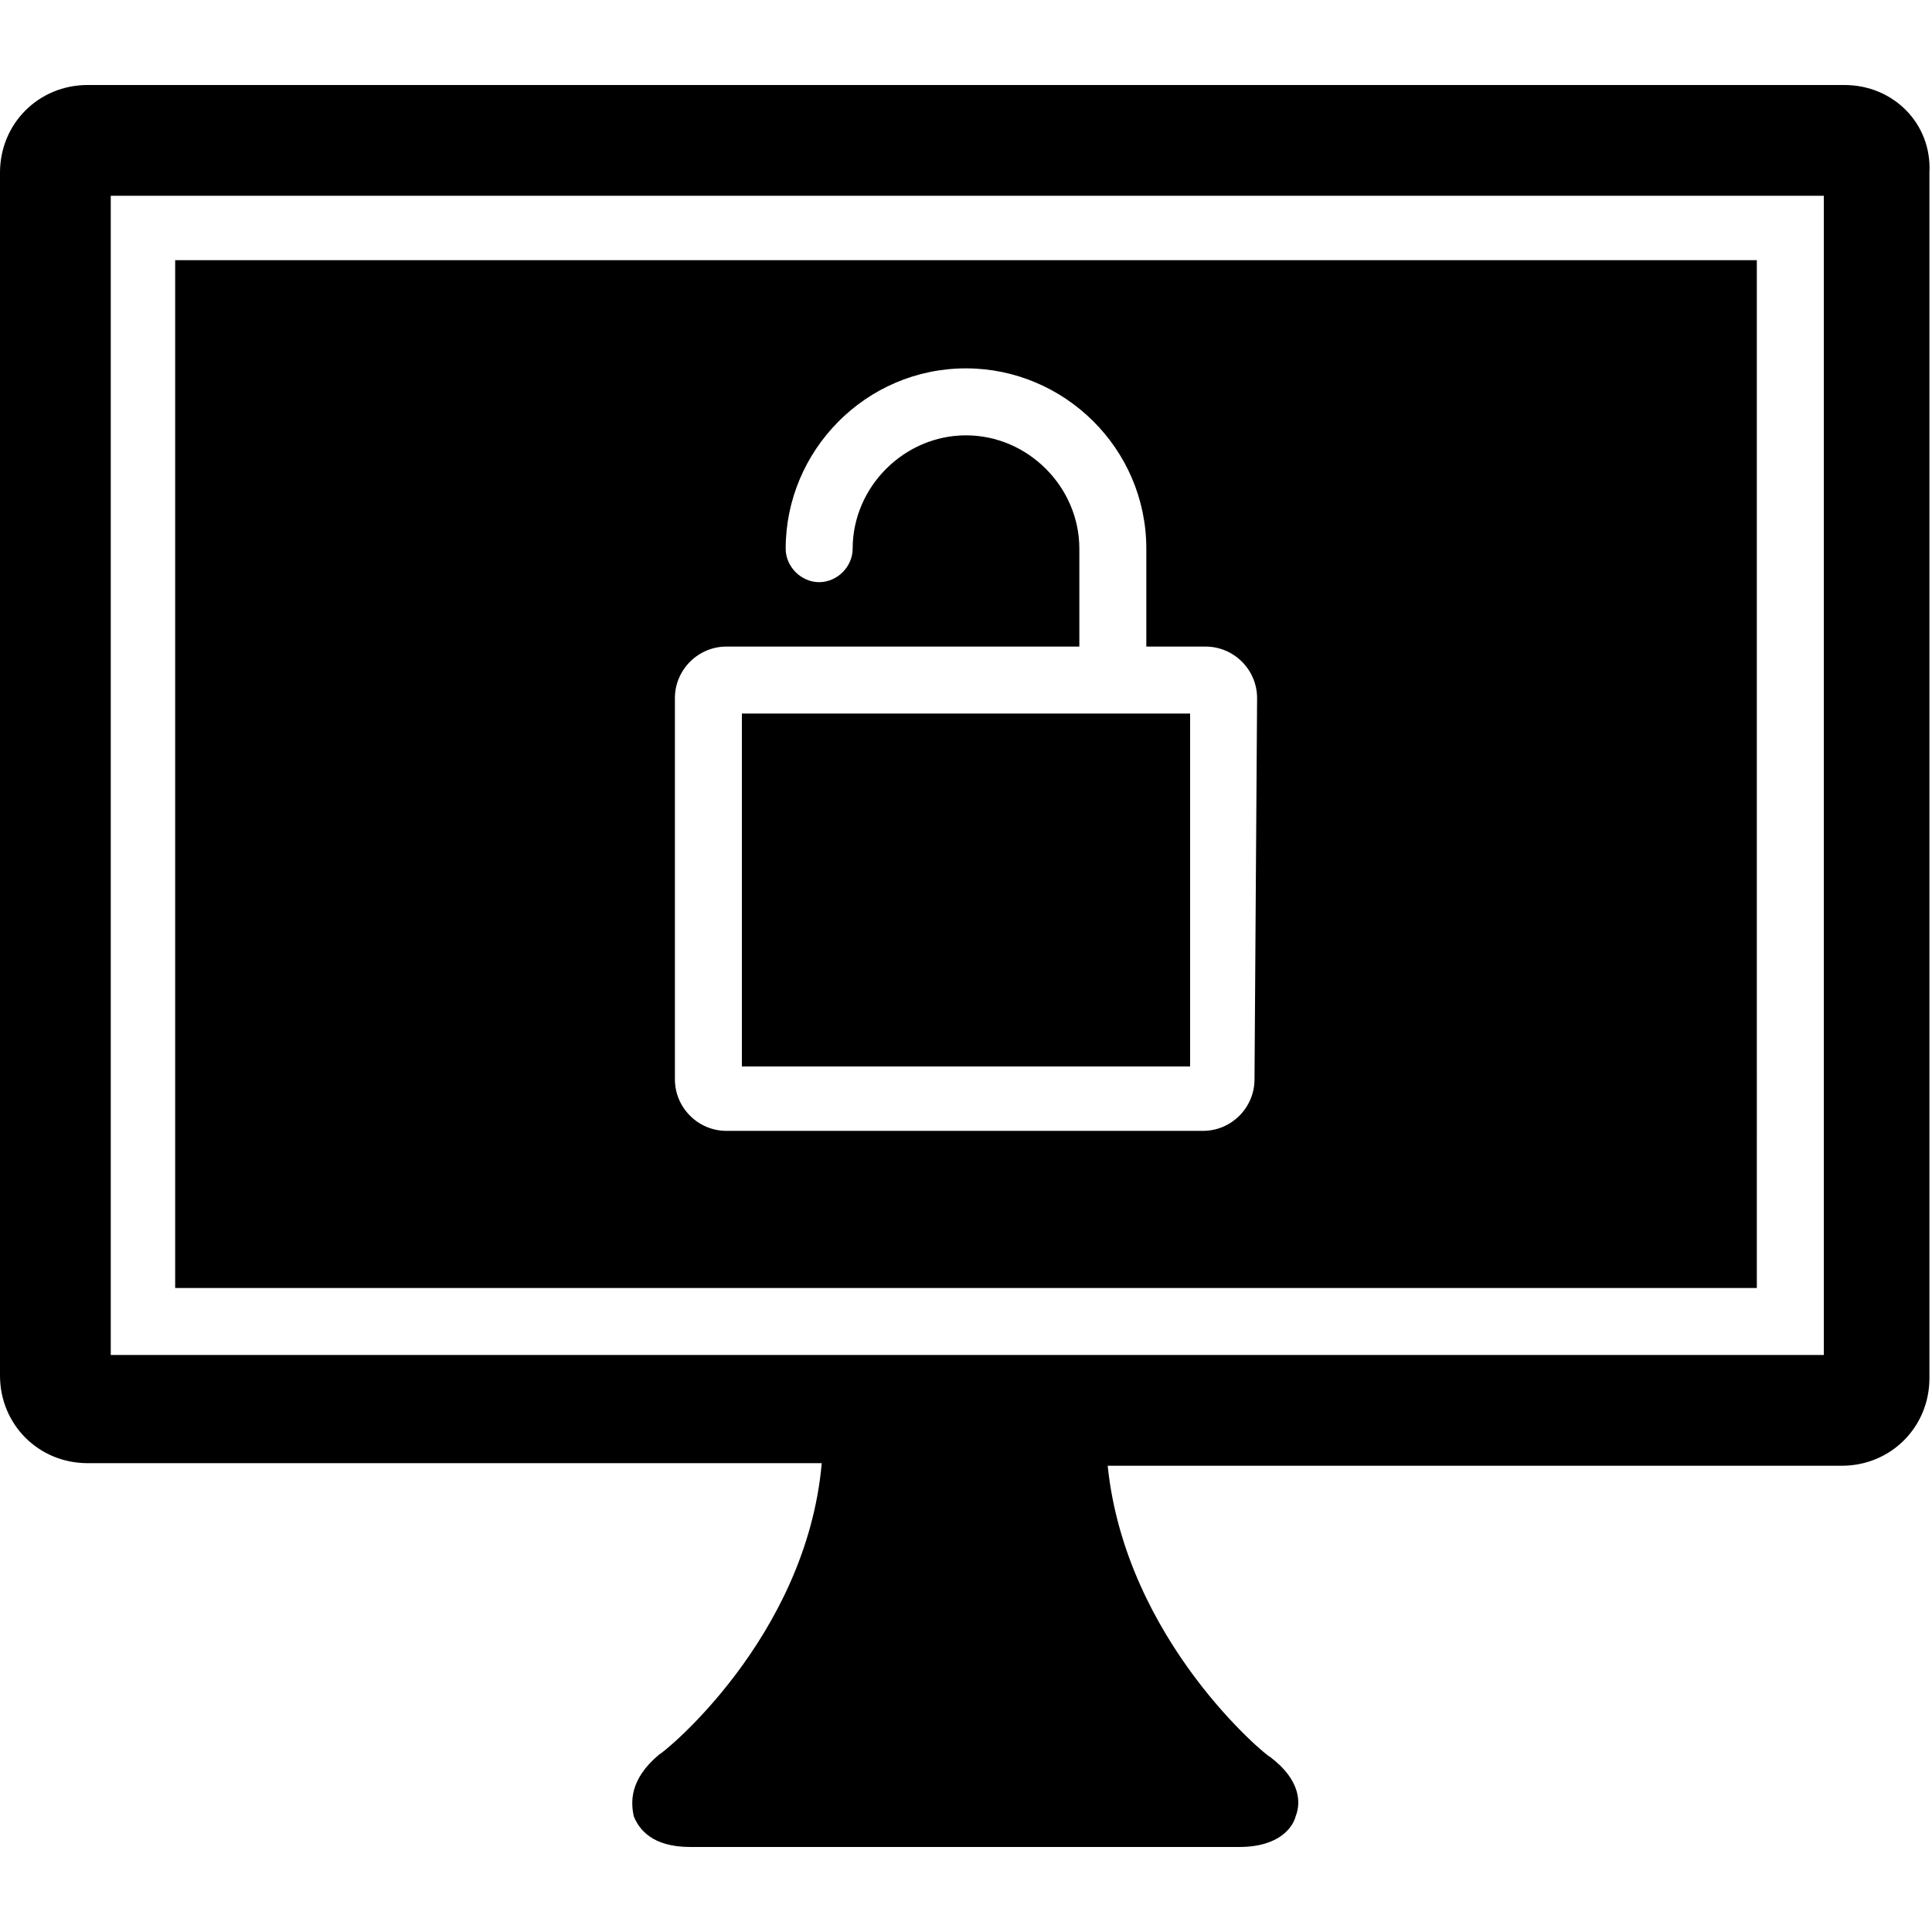
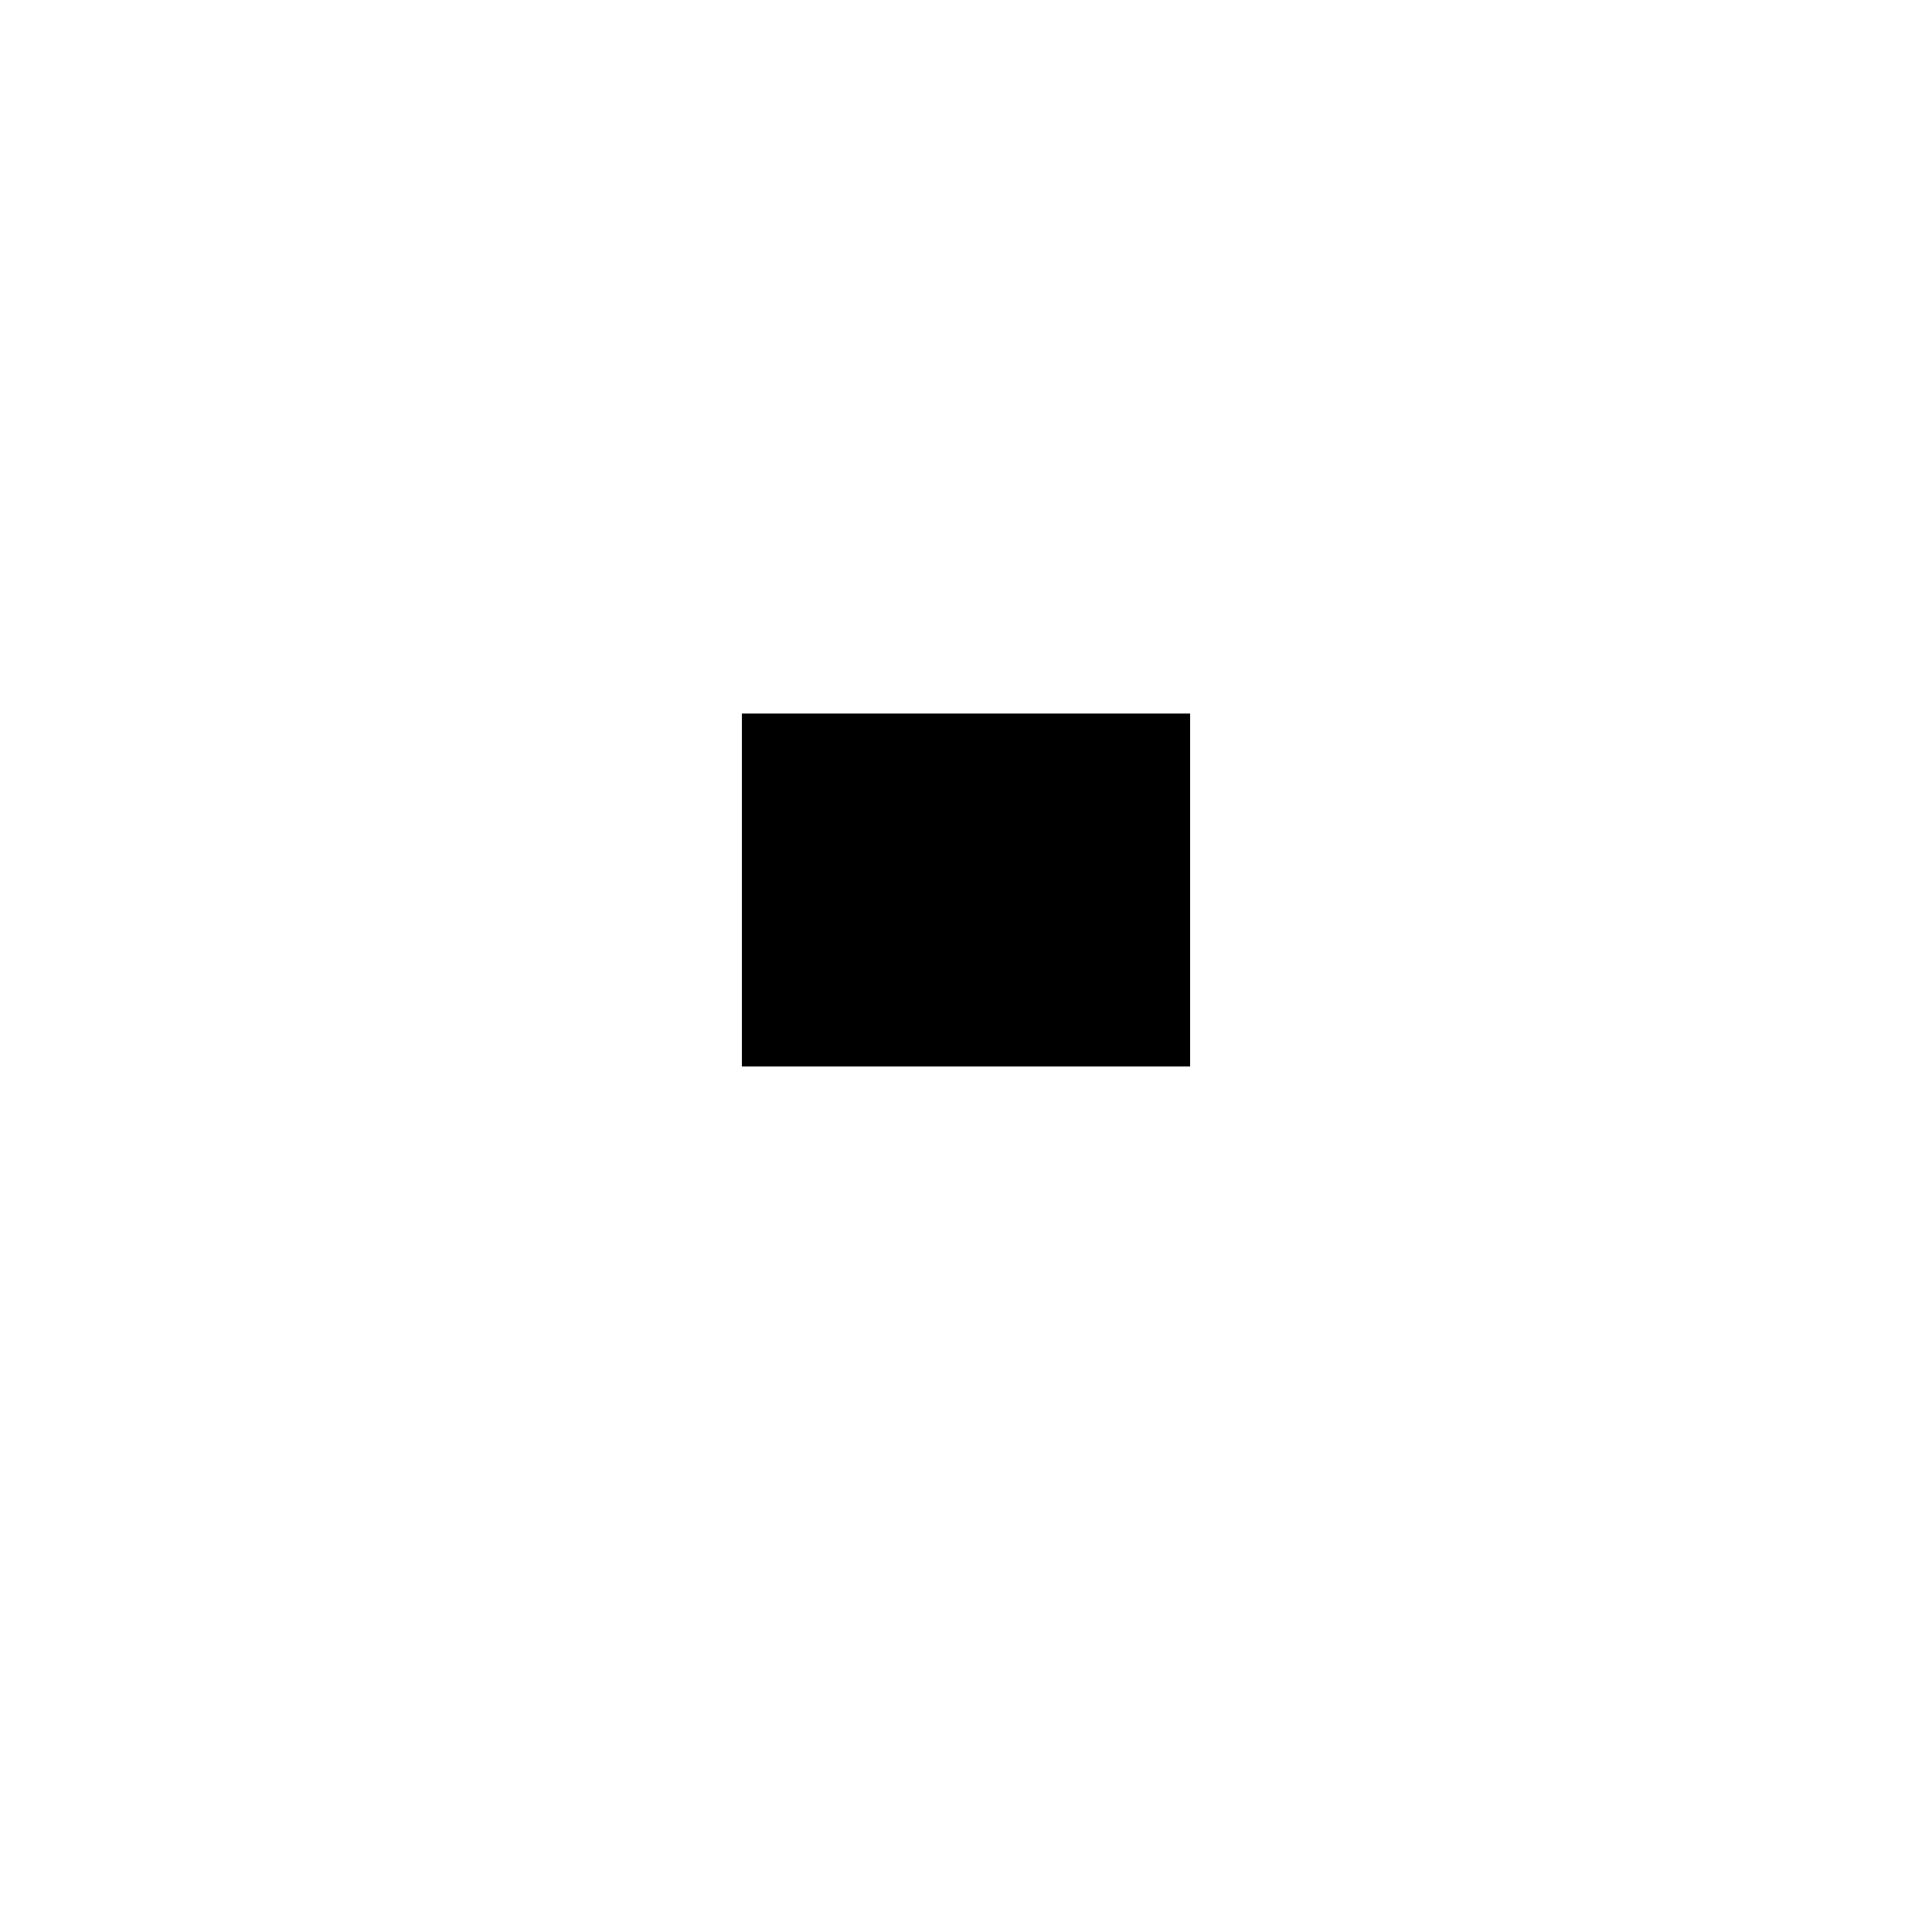
<svg xmlns="http://www.w3.org/2000/svg" version="1.1" id="Layer_1" x="0px" y="0px" width="75px" height="75px" viewBox="0 0 75 75" style="enable-background:new 0 0 75 75;" xml:space="preserve">
  <g>
-     <path d="M68.2,10.1H6.8V50h61.4V10.1z M48.7,41.9c0,1.1-0.9,2-2,2H28.2c-1.1,0-2-0.9-2-2l0-14.8c0-1.1,0.9-2,2-2h13.7v-3.8   c0-2.4-2-4.4-4.4-4.4c-2.4,0-4.4,2-4.4,4.4c0,0.7-0.6,1.3-1.3,1.3s-1.3-0.6-1.3-1.3c0-3.8,3.1-7,7-7c3.8,0,7,3.1,7,7v3.8h2.3   c1.1,0,2,0.9,2,2L48.7,41.9L48.7,41.9z" />
    <path d="M28.8,27.7h17.4v13.7H28.8V27.7z" />
-     <path d="M71.6,3.3H3.4C1.5,3.3,0,4.8,0,6.7v46.7c0,1.9,1.5,3.4,3.4,3.4h28.5c-0.6,6.8-6.2,11.3-6.3,11.3c-1.2,1-1.1,1.9-1,2.4   c0.2,0.5,0.7,1.2,2.2,1.2h21.3c1.6,0,2.1-0.8,2.2-1.2c0.2-0.5,0.2-1.4-1-2.3c-0.1,0-5.6-4.5-6.3-11.3h28.5c1.9,0,3.4-1.5,3.4-3.4   V6.7C75,4.8,73.5,3.3,71.6,3.3L71.6,3.3z M70.7,52.6H4.3v-45h66.5V52.6z" />
  </g>
</svg>